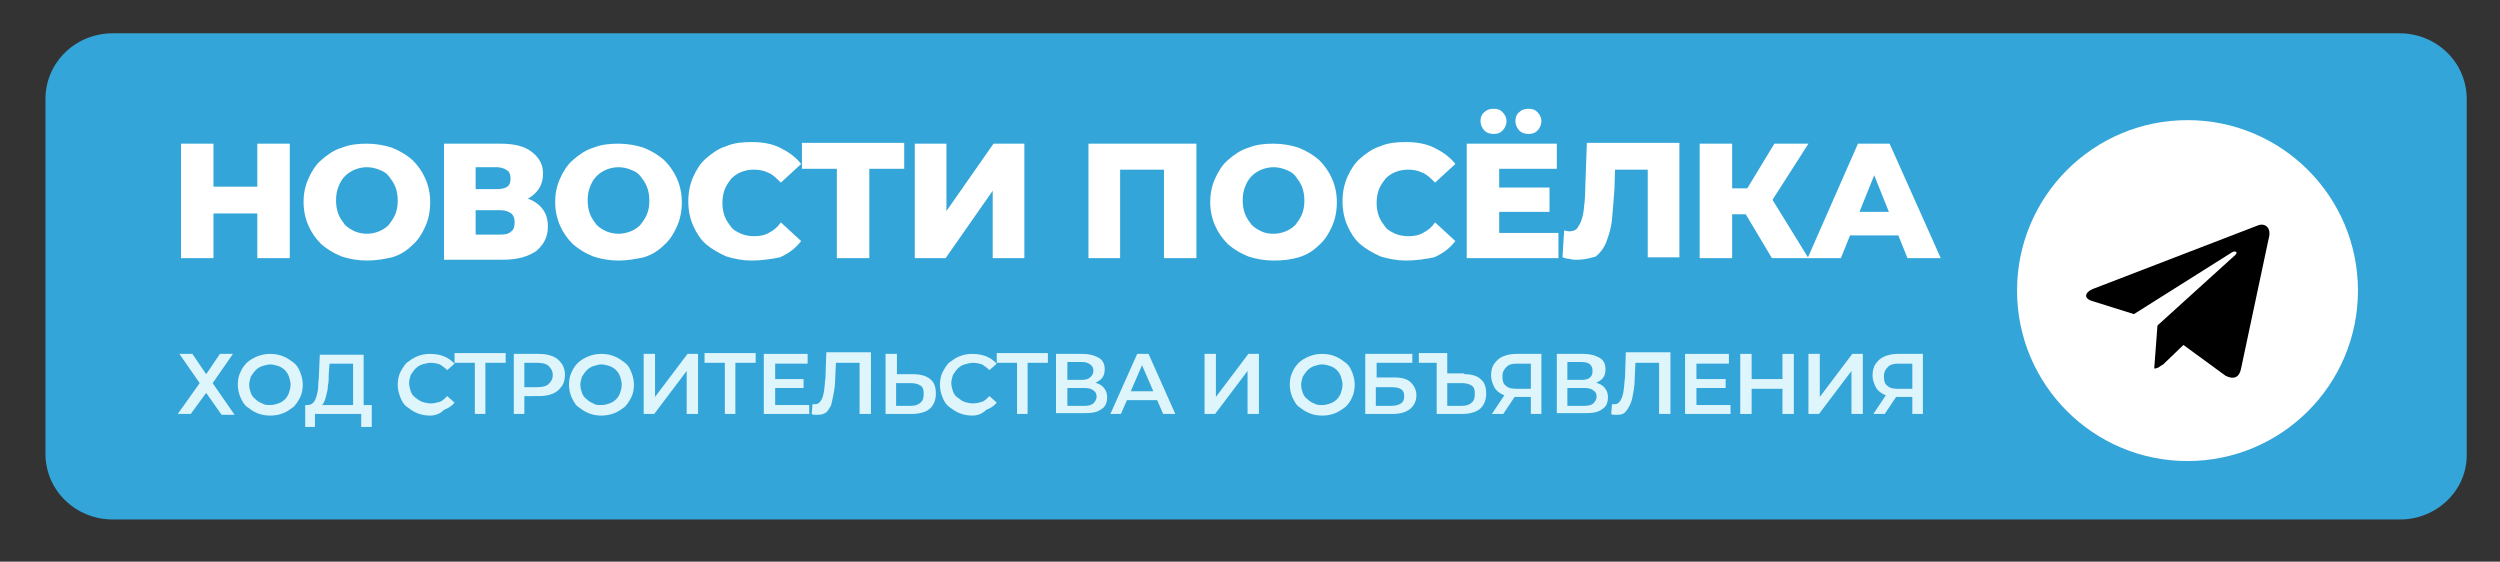
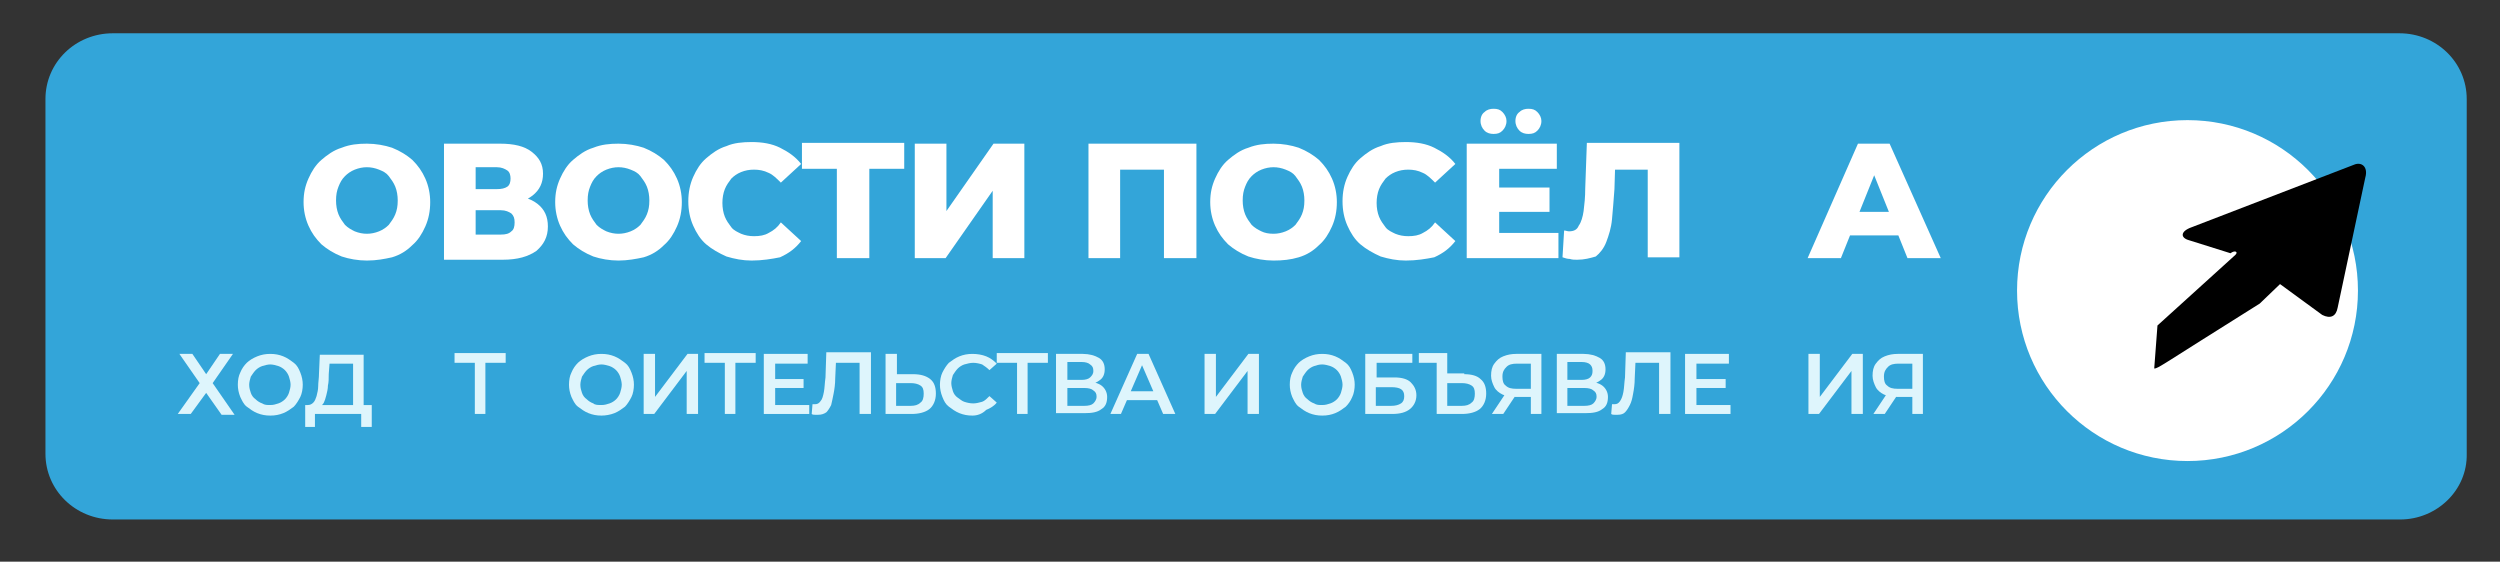
<svg xmlns="http://www.w3.org/2000/svg" id="Layer_1" x="0px" y="0px" viewBox="0 0 308 69.2" style="enable-background:new 0 0 308 69.2;" xml:space="preserve">
  <rect x="0" y="0" width="308" height="69.2" fill="#333333" stroke="none" />
  <style type="text/css"> .st0{fill:#33A5D9;} .st1{fill:#FFFFFF;} .st2{fill:#DEF5FC;} </style>
  <path class="st0" d="M295.7,64H13.9c-4.6,0-8.3-3.6-8.3-8.1V12.2c0-4.5,3.7-8.1,8.3-8.1h281.7c4.6,0,8.3,3.6,8.3,8.1v43.7 C304,60.4,300.2,64,295.7,64z" />
  <g>
    <g>
-       <path class="st1" d="M26.3,31.8h-4V17.7h4V31.8z M32,26.3h-6V23h6V26.3z M31.7,17.7h4v14.1h-4V17.7z" />
      <path class="st1" d="M45.2,32.1c-1.1,0-2.2-0.2-3.1-0.5c-1-0.4-1.8-0.9-2.5-1.5c-0.7-0.7-1.2-1.4-1.6-2.3 c-0.4-0.9-0.6-1.9-0.6-2.9c0-1.1,0.2-2,0.6-2.9c0.4-0.9,0.9-1.7,1.6-2.3s1.5-1.2,2.5-1.5c1-0.4,2-0.5,3.1-0.5 c1.1,0,2.2,0.2,3.1,0.5c1,0.4,1.8,0.9,2.5,1.5c0.7,0.7,1.2,1.4,1.6,2.3c0.4,0.9,0.6,1.9,0.6,2.9c0,1.1-0.2,2.1-0.6,3 c-0.4,0.9-0.9,1.7-1.6,2.3c-0.7,0.7-1.5,1.2-2.5,1.5C47.4,31.9,46.4,32.1,45.2,32.1z M45.2,28.8c0.5,0,1-0.1,1.5-0.3 c0.5-0.2,0.9-0.5,1.2-0.8c0.3-0.4,0.6-0.8,0.8-1.3s0.3-1,0.3-1.7c0-0.6-0.1-1.2-0.3-1.7s-0.5-0.9-0.8-1.3 c-0.3-0.4-0.7-0.6-1.2-0.8c-0.5-0.2-1-0.3-1.5-0.3s-1,0.1-1.5,0.3c-0.5,0.2-0.9,0.5-1.2,0.8c-0.4,0.4-0.6,0.8-0.8,1.3 c-0.2,0.5-0.3,1-0.3,1.7c0,0.6,0.1,1.2,0.3,1.7c0.2,0.5,0.5,0.9,0.8,1.3c0.4,0.4,0.8,0.6,1.2,0.8C44.2,28.7,44.7,28.8,45.2,28.8z" />
      <path class="st1" d="M54.7,31.8V17.7h6.9c1.7,0,3,0.3,3.9,1s1.4,1.5,1.4,2.7c0,1.1-0.4,2-1.3,2.7s-2,1-3.5,1l0.4-1 c1.6,0,2.8,0.3,3.7,1s1.3,1.6,1.3,2.8c0,1.3-0.5,2.2-1.4,3c-1,0.7-2.3,1.1-4.2,1.1H54.7z M58.6,23.3h2.6c0.6,0,1-0.1,1.3-0.3 c0.3-0.2,0.4-0.6,0.4-1s-0.1-0.8-0.4-1c-0.3-0.2-0.7-0.4-1.3-0.4h-2.6V23.3z M58.6,28.9h3.1c0.6,0,1-0.1,1.3-0.4 c0.3-0.2,0.4-0.6,0.4-1.1c0-0.5-0.1-0.8-0.4-1.1c-0.3-0.2-0.7-0.4-1.3-0.4h-3.1V28.9z" />
      <path class="st1" d="M76.2,32.1c-1.1,0-2.2-0.2-3.1-0.5c-1-0.4-1.8-0.9-2.5-1.5c-0.7-0.7-1.2-1.4-1.6-2.3 c-0.4-0.9-0.6-1.9-0.6-2.9c0-1.1,0.2-2,0.6-2.9c0.4-0.9,0.9-1.7,1.6-2.3s1.5-1.2,2.5-1.5c1-0.4,2-0.5,3.1-0.5 c1.1,0,2.2,0.2,3.1,0.5c1,0.4,1.8,0.9,2.5,1.5c0.7,0.7,1.2,1.4,1.6,2.3c0.4,0.9,0.6,1.9,0.6,2.9c0,1.1-0.2,2.1-0.6,3 c-0.4,0.9-0.9,1.7-1.6,2.3c-0.7,0.7-1.5,1.2-2.5,1.5C78.4,31.9,77.3,32.1,76.2,32.1z M76.2,28.8c0.5,0,1-0.1,1.5-0.3 c0.5-0.2,0.9-0.5,1.2-0.8c0.3-0.4,0.6-0.8,0.8-1.3s0.3-1,0.3-1.7c0-0.6-0.1-1.2-0.3-1.7s-0.5-0.9-0.8-1.3 c-0.3-0.4-0.7-0.6-1.2-0.8c-0.5-0.2-1-0.3-1.5-0.3s-1,0.1-1.5,0.3c-0.5,0.2-0.9,0.5-1.2,0.8c-0.4,0.4-0.6,0.8-0.8,1.3 c-0.2,0.5-0.3,1-0.3,1.7c0,0.6,0.1,1.2,0.3,1.7c0.2,0.5,0.5,0.9,0.8,1.3c0.4,0.4,0.8,0.6,1.2,0.8C75.2,28.7,75.7,28.8,76.2,28.8z" />
      <path class="st1" d="M92.6,32.1c-1.1,0-2.1-0.2-3.1-0.5c-0.9-0.4-1.8-0.9-2.5-1.5s-1.2-1.4-1.6-2.3c-0.4-0.9-0.6-1.9-0.6-3 c0-1.1,0.2-2.1,0.6-3c0.4-0.9,0.9-1.7,1.6-2.3s1.5-1.2,2.5-1.5c0.9-0.4,2-0.5,3.1-0.5c1.3,0,2.5,0.2,3.5,0.7s1.9,1.1,2.6,2 l-2.5,2.3c-0.5-0.5-1-1-1.5-1.2c-0.6-0.3-1.2-0.4-1.8-0.4c-0.6,0-1.1,0.1-1.6,0.3c-0.5,0.2-0.9,0.5-1.2,0.8 c-0.3,0.4-0.6,0.8-0.8,1.3c-0.2,0.5-0.3,1.1-0.3,1.7c0,0.6,0.1,1.2,0.3,1.7c0.2,0.5,0.5,0.9,0.8,1.3c0.3,0.4,0.8,0.6,1.2,0.8 c0.5,0.2,1,0.3,1.6,0.3c0.7,0,1.3-0.1,1.8-0.4c0.6-0.3,1.1-0.7,1.5-1.3l2.5,2.3c-0.7,0.9-1.5,1.5-2.6,2 C95.1,31.9,93.9,32.1,92.6,32.1z" />
      <path class="st1" d="M103.1,31.8V19.9l0.9,0.9h-5.2v-3.2h12.6v3.2h-5.2l0.9-0.9v11.9H103.1z" />
      <path class="st1" d="M112.7,31.8V17.7h3.9V26l5.8-8.3h3.8v14.1h-3.9v-8.3l-5.8,8.3H112.7z" />
      <path class="st1" d="M134.1,31.8V17.7h13.3v14.1h-4V20l0.9,0.9h-7.1L138,20v11.8H134.1z" />
      <path class="st1" d="M156.9,32.1c-1.1,0-2.2-0.2-3.1-0.5c-1-0.4-1.8-0.9-2.5-1.5c-0.7-0.7-1.2-1.4-1.6-2.3 c-0.4-0.9-0.6-1.9-0.6-2.9c0-1.1,0.2-2,0.6-2.9c0.4-0.9,0.9-1.7,1.6-2.3s1.5-1.2,2.5-1.5c1-0.4,2-0.5,3.1-0.5s2.2,0.2,3.1,0.5 c1,0.4,1.8,0.9,2.5,1.5c0.7,0.7,1.2,1.4,1.6,2.3s0.6,1.9,0.6,2.9c0,1.1-0.2,2.1-0.6,3c-0.4,0.9-0.9,1.7-1.6,2.3 c-0.7,0.7-1.5,1.2-2.5,1.5S158,32.1,156.9,32.1z M156.9,28.8c0.5,0,1-0.1,1.5-0.3s0.9-0.5,1.2-0.8c0.3-0.4,0.6-0.8,0.8-1.3 s0.3-1,0.3-1.7c0-0.6-0.1-1.2-0.3-1.7s-0.5-0.9-0.8-1.3c-0.3-0.4-0.7-0.6-1.2-0.8s-1-0.3-1.5-0.3c-0.5,0-1,0.1-1.5,0.3 s-0.9,0.5-1.2,0.8c-0.4,0.4-0.6,0.8-0.8,1.3c-0.2,0.5-0.3,1-0.3,1.7c0,0.6,0.1,1.2,0.3,1.7c0.2,0.5,0.5,0.9,0.8,1.3 c0.4,0.4,0.8,0.6,1.2,0.8S156.3,28.8,156.9,28.8z" />
      <path class="st1" d="M173.2,32.1c-1.1,0-2.1-0.2-3.1-0.5c-0.9-0.4-1.8-0.9-2.5-1.5s-1.2-1.4-1.6-2.3c-0.4-0.9-0.6-1.9-0.6-3 c0-1.1,0.2-2.1,0.6-3c0.4-0.9,0.9-1.7,1.6-2.3s1.5-1.2,2.5-1.5c0.9-0.4,2-0.5,3.1-0.5c1.3,0,2.5,0.2,3.5,0.7s1.9,1.1,2.6,2 l-2.5,2.3c-0.5-0.5-1-1-1.5-1.2c-0.6-0.3-1.2-0.4-1.8-0.4c-0.6,0-1.1,0.1-1.6,0.3c-0.5,0.2-0.9,0.5-1.2,0.8 c-0.3,0.4-0.6,0.8-0.8,1.3s-0.3,1.1-0.3,1.7c0,0.6,0.1,1.2,0.3,1.7c0.2,0.5,0.5,0.9,0.8,1.3c0.3,0.4,0.8,0.6,1.2,0.8 c0.5,0.2,1,0.3,1.6,0.3c0.7,0,1.3-0.1,1.8-0.4c0.6-0.3,1.1-0.7,1.5-1.3l2.5,2.3c-0.7,0.9-1.5,1.5-2.6,2 C175.7,31.9,174.5,32.1,173.2,32.1z" />
      <path class="st1" d="M184.6,28.7h7.4v3.1h-11.3V17.7h11.1v3.1h-7.1V28.7z M184,16.5c-0.4,0-0.8-0.1-1.1-0.4 c-0.3-0.3-0.5-0.7-0.5-1.2c0-0.5,0.2-0.9,0.5-1.1c0.3-0.3,0.7-0.4,1.1-0.4c0.5,0,0.8,0.1,1.1,0.4c0.3,0.3,0.5,0.7,0.5,1.1 c0,0.5-0.2,0.9-0.5,1.2C184.8,16.4,184.5,16.5,184,16.5z M184.3,23.1h6.6v3h-6.6V23.1z M188.3,16.5c-0.4,0-0.8-0.1-1.1-0.4 c-0.3-0.3-0.5-0.7-0.5-1.2c0-0.5,0.2-0.9,0.5-1.1c0.3-0.3,0.7-0.4,1.1-0.4c0.5,0,0.8,0.1,1.1,0.4c0.3,0.3,0.5,0.7,0.5,1.1 c0,0.5-0.2,0.9-0.5,1.2C189.1,16.4,188.8,16.5,188.3,16.5z" />
      <path class="st1" d="M194.3,32c-0.3,0-0.6,0-0.9-0.1c-0.3,0-0.6-0.1-0.9-0.2l0.2-3.3c0.2,0,0.4,0.1,0.6,0.1c0.6,0,1-0.2,1.2-0.7 c0.3-0.4,0.5-1.1,0.6-1.8c0.1-0.8,0.2-1.7,0.2-2.8l0.2-5.6h11.4v14.1H203V20l0.9,0.9h-5.7l0.8-0.9l-0.1,3.3 c-0.1,1.4-0.2,2.6-0.3,3.7c-0.1,1.1-0.4,2-0.7,2.8s-0.8,1.4-1.3,1.8C195.9,31.8,195.2,32,194.3,32z" />
-       <path class="st1" d="M209.4,31.8V17.7h4v14.1H209.4z M212.2,26.4v-3.2h5.2v3.2H212.2z M218,25.2l-3.7-0.4l4.3-7.1h4.2L218,25.2z M218.3,31.8l-4-6.7l3.2-1.9l5.3,8.6H218.3z" />
      <path class="st1" d="M222.7,31.8l6.2-14.1h3.9l6.3,14.1H235l-4.9-12.2h1.6l-4.9,12.2H222.7z M226.1,29l1-2.9h6.9l1,2.9H226.1z" />
    </g>
  </g>
  <g>
    <g>
      <path class="st2" d="M22.1,43.6h1.6l1.7,2.5l1.7-2.5h1.6l-2.5,3.6l2.7,3.9h-1.6l-1.9-2.7L23.5,51h-1.6l2.7-3.8L22.1,43.6z" />
      <path class="st2" d="M33.3,51.2c-0.6,0-1.1-0.1-1.6-0.3c-0.5-0.2-0.9-0.5-1.3-0.8c-0.4-0.3-0.6-0.8-0.8-1.2 c-0.2-0.5-0.3-1-0.3-1.5c0-0.6,0.1-1.1,0.3-1.5c0.2-0.5,0.5-0.9,0.8-1.2s0.8-0.6,1.3-0.8c0.5-0.2,1-0.3,1.6-0.3 c0.6,0,1.1,0.1,1.6,0.3c0.5,0.2,0.9,0.5,1.3,0.8s0.6,0.7,0.8,1.2s0.3,1,0.3,1.5s-0.1,1.1-0.3,1.5s-0.5,0.9-0.8,1.2 c-0.4,0.3-0.8,0.6-1.3,0.8C34.4,51.1,33.9,51.2,33.3,51.2z M33.3,49.9c0.4,0,0.7-0.1,1-0.2s0.6-0.3,0.8-0.5 c0.2-0.2,0.4-0.5,0.5-0.8c0.1-0.3,0.2-0.7,0.2-1s-0.1-0.7-0.2-1c-0.1-0.3-0.3-0.6-0.5-0.8c-0.2-0.2-0.5-0.4-0.8-0.5 s-0.7-0.2-1-0.2s-0.7,0.1-1,0.2c-0.3,0.1-0.6,0.3-0.8,0.5c-0.2,0.2-0.4,0.5-0.6,0.8c-0.1,0.3-0.2,0.7-0.2,1c0,0.4,0.1,0.7,0.2,1 c0.1,0.3,0.3,0.6,0.6,0.8c0.2,0.2,0.5,0.4,0.8,0.5C32.6,49.9,32.9,49.9,33.3,49.9z" />
      <path class="st2" d="M37.6,52.6l0-2.7h8.2v2.7h-1.3V51h-5.7v1.6H37.6z M43.5,50.4v-5.6h-2.9l-0.1,1.3c0,0.5,0,1-0.1,1.4 c0,0.4-0.1,0.8-0.2,1.2c-0.1,0.4-0.2,0.7-0.3,0.9c-0.1,0.2-0.3,0.4-0.5,0.5l-1.5-0.2c0.3,0,0.5-0.1,0.7-0.3 c0.2-0.2,0.3-0.5,0.4-0.8c0.1-0.4,0.2-0.8,0.2-1.2c0-0.5,0.1-1,0.1-1.6l0.1-2.3h5.4v6.8H43.5z" />
-       <path class="st2" d="M53,51.2c-0.6,0-1.1-0.1-1.6-0.3s-0.9-0.5-1.3-0.8c-0.4-0.3-0.6-0.7-0.8-1.2s-0.3-1-0.3-1.5s0.1-1.1,0.3-1.5 s0.5-0.9,0.8-1.2c0.4-0.3,0.8-0.6,1.3-0.8c0.5-0.2,1-0.3,1.6-0.3c0.6,0,1.2,0.1,1.7,0.3c0.5,0.2,0.9,0.5,1.3,0.9l-0.9,0.8 c-0.3-0.3-0.6-0.5-0.9-0.7c-0.3-0.1-0.7-0.2-1.1-0.2c-0.4,0-0.7,0.1-1.1,0.2c-0.3,0.1-0.6,0.3-0.8,0.5s-0.4,0.5-0.6,0.8 c-0.1,0.3-0.2,0.7-0.2,1s0.1,0.7,0.2,1c0.1,0.3,0.3,0.6,0.6,0.8s0.5,0.4,0.8,0.5c0.3,0.1,0.7,0.2,1.1,0.2c0.4,0,0.7-0.1,1.1-0.2 c0.3-0.1,0.6-0.4,0.9-0.7l0.9,0.8c-0.3,0.4-0.8,0.7-1.3,0.9C54.2,51,53.6,51.2,53,51.2z" />
      <path class="st2" d="M58.5,51v-6.6l0.3,0.3h-2.8v-1.2h6.3v1.2h-2.8l0.3-0.3V51H58.5z" />
-       <path class="st2" d="M63.3,51v-7.4h3.1c0.7,0,1.2,0.1,1.7,0.3c0.5,0.2,0.8,0.5,1.1,0.9c0.3,0.4,0.4,0.9,0.4,1.4 c0,0.5-0.1,1-0.4,1.4c-0.3,0.4-0.6,0.7-1.1,0.9c-0.5,0.2-1,0.3-1.7,0.3H64l0.6-0.6V51H63.3z M64.6,48.4L64,47.7h2.2 c0.6,0,1.1-0.1,1.4-0.4c0.3-0.3,0.5-0.6,0.5-1.1c0-0.5-0.2-0.8-0.5-1.1c-0.3-0.3-0.8-0.4-1.4-0.4H64l0.6-0.7V48.4z" />
      <path class="st2" d="M74.1,51.2c-0.6,0-1.1-0.1-1.6-0.3c-0.5-0.2-0.9-0.5-1.3-0.8c-0.4-0.3-0.6-0.8-0.8-1.2 c-0.2-0.5-0.3-1-0.3-1.5c0-0.6,0.1-1.1,0.3-1.5c0.2-0.5,0.5-0.9,0.8-1.2s0.8-0.6,1.3-0.8c0.5-0.2,1-0.3,1.6-0.3 c0.6,0,1.1,0.1,1.6,0.3c0.5,0.2,0.9,0.5,1.3,0.8s0.6,0.7,0.8,1.2s0.3,1,0.3,1.5s-0.1,1.1-0.3,1.5s-0.5,0.9-0.8,1.2 c-0.4,0.3-0.8,0.6-1.3,0.8C75.2,51.1,74.6,51.2,74.1,51.2z M74.1,49.9c0.4,0,0.7-0.1,1-0.2s0.6-0.3,0.8-0.5 c0.2-0.2,0.4-0.5,0.5-0.8c0.1-0.3,0.2-0.7,0.2-1s-0.1-0.7-0.2-1c-0.1-0.3-0.3-0.6-0.5-0.8c-0.2-0.2-0.5-0.4-0.8-0.5 s-0.7-0.2-1-0.2s-0.7,0.1-1,0.2c-0.3,0.1-0.6,0.3-0.8,0.5c-0.2,0.2-0.4,0.5-0.6,0.8c-0.1,0.3-0.2,0.7-0.2,1c0,0.4,0.1,0.7,0.2,1 c0.1,0.3,0.3,0.6,0.6,0.8c0.2,0.2,0.5,0.4,0.8,0.5C73.3,49.9,73.7,49.9,74.1,49.9z" />
      <path class="st2" d="M79.3,51v-7.4h1.4v5.3l4-5.3H86V51h-1.4v-5.3l-4,5.3H79.3z" />
      <path class="st2" d="M89.3,51v-6.6l0.3,0.3h-2.8v-1.2h6.3v1.2h-2.8l0.3-0.3V51H89.3z" />
      <path class="st2" d="M95.5,49.9h4.2V51h-5.6v-7.4h5.4v1.2h-4V49.9z M95.3,46.7H99v1.1h-3.7V46.7z" />
      <path class="st2" d="M100.8,51.1c-0.1,0-0.2,0-0.4,0c-0.1,0-0.3,0-0.4-0.1l0.1-1.2c0.1,0,0.2,0,0.3,0c0.3,0,0.5-0.1,0.7-0.4 c0.2-0.2,0.3-0.6,0.4-1.1c0.1-0.5,0.1-1.1,0.2-1.8l0.1-3.1h5.5V51h-1.4v-6.6l0.3,0.3h-3.5l0.3-0.3l-0.1,2.2c0,0.7-0.1,1.4-0.2,1.9 s-0.2,1-0.3,1.4c-0.2,0.4-0.4,0.7-0.6,0.9C101.5,51,101.2,51.1,100.8,51.1z" />
      <path class="st2" d="M112.5,46.1c0.9,0,1.6,0.2,2.1,0.6c0.5,0.4,0.7,1,0.7,1.8c0,0.8-0.3,1.5-0.8,1.9c-0.5,0.4-1.3,0.6-2.2,0.6 h-3.2v-7.4h1.4v2.5H112.5z M112.2,50c0.5,0,0.9-0.1,1.2-0.4c0.3-0.2,0.4-0.6,0.4-1.1c0-0.5-0.1-0.8-0.4-1 c-0.3-0.2-0.7-0.3-1.2-0.3h-1.8V50H112.2z" />
      <path class="st2" d="M119.8,51.2c-0.6,0-1.1-0.1-1.6-0.3s-0.9-0.5-1.3-0.8c-0.4-0.3-0.6-0.7-0.8-1.2s-0.3-1-0.3-1.5 s0.1-1.1,0.3-1.5s0.5-0.9,0.8-1.2c0.4-0.3,0.8-0.6,1.3-0.8c0.5-0.2,1-0.3,1.6-0.3c0.6,0,1.2,0.1,1.7,0.3c0.5,0.2,0.9,0.5,1.3,0.9 l-0.9,0.8c-0.3-0.3-0.6-0.5-0.9-0.7c-0.3-0.1-0.7-0.2-1.1-0.2c-0.4,0-0.7,0.1-1.1,0.2c-0.3,0.1-0.6,0.3-0.8,0.5s-0.4,0.5-0.6,0.8 c-0.1,0.3-0.2,0.7-0.2,1s0.1,0.7,0.2,1c0.1,0.3,0.3,0.6,0.6,0.8s0.5,0.4,0.8,0.5c0.3,0.1,0.7,0.2,1.1,0.2c0.4,0,0.7-0.1,1.1-0.2 c0.3-0.1,0.6-0.4,0.9-0.7l0.9,0.8c-0.3,0.4-0.8,0.7-1.3,0.9C121,51,120.4,51.2,119.8,51.2z" />
      <path class="st2" d="M125.3,51v-6.6l0.3,0.3h-2.8v-1.2h6.3v1.2h-2.8l0.3-0.3V51H125.3z" />
      <path class="st2" d="M130.1,51v-7.4h3.3c0.8,0,1.5,0.2,2,0.5c0.5,0.3,0.7,0.8,0.7,1.4c0,0.6-0.2,1.1-0.7,1.4 c-0.4,0.3-1,0.5-1.8,0.5l0.2-0.4c0.8,0,1.5,0.2,1.9,0.5s0.7,0.8,0.7,1.4c0,0.7-0.2,1.2-0.7,1.5c-0.5,0.4-1.2,0.5-2.1,0.5H130.1z M131.5,46.8h1.8c0.4,0,0.8-0.1,1-0.3c0.2-0.2,0.4-0.4,0.4-0.8s-0.1-0.6-0.4-0.8c-0.2-0.2-0.6-0.3-1-0.3h-1.8V46.8z M131.5,50h2.1 c0.5,0,0.9-0.1,1.1-0.3c0.2-0.2,0.4-0.5,0.4-0.8c0-0.4-0.1-0.6-0.4-0.8c-0.2-0.2-0.6-0.3-1.1-0.3h-2.1V50z" />
      <path class="st2" d="M136.8,51l3.3-7.4h1.4l3.3,7.4h-1.5l-2.9-6.7h0.6l-2.9,6.7H136.8z M138.3,49.3l0.4-1.1h4l0.4,1.1H138.3z" />
      <path class="st2" d="M148.4,51v-7.4h1.4v5.3l4-5.3h1.3V51h-1.4v-5.3l-4,5.3H148.4z" />
      <path class="st2" d="M162.9,51.2c-0.6,0-1.1-0.1-1.6-0.3c-0.5-0.2-0.9-0.5-1.3-0.8c-0.4-0.3-0.6-0.8-0.8-1.2 c-0.2-0.5-0.3-1-0.3-1.5c0-0.6,0.1-1.1,0.3-1.5c0.2-0.5,0.5-0.9,0.8-1.2s0.8-0.6,1.3-0.8c0.5-0.2,1-0.3,1.6-0.3 c0.6,0,1.1,0.1,1.6,0.3s0.9,0.5,1.3,0.8c0.4,0.3,0.6,0.7,0.8,1.2c0.2,0.5,0.3,1,0.3,1.5s-0.1,1.1-0.3,1.5 c-0.2,0.5-0.5,0.9-0.8,1.2c-0.4,0.3-0.8,0.6-1.3,0.8S163.5,51.2,162.9,51.2z M162.9,49.9c0.4,0,0.7-0.1,1-0.2s0.6-0.3,0.8-0.5 s0.4-0.5,0.5-0.8c0.1-0.3,0.2-0.7,0.2-1s-0.1-0.7-0.2-1c-0.1-0.3-0.3-0.6-0.5-0.8c-0.2-0.2-0.5-0.4-0.8-0.5s-0.7-0.2-1-0.2 c-0.4,0-0.7,0.1-1,0.2c-0.3,0.1-0.6,0.3-0.8,0.5c-0.2,0.2-0.4,0.5-0.6,0.8c-0.1,0.3-0.2,0.7-0.2,1c0,0.4,0.1,0.7,0.2,1 c0.1,0.3,0.3,0.6,0.6,0.8c0.2,0.2,0.5,0.4,0.8,0.5C162.2,49.9,162.5,49.9,162.9,49.9z" />
      <path class="st2" d="M168.2,51v-7.4h5.8v1.1h-4.4v1.8h2.2c0.9,0,1.6,0.2,2,0.6s0.7,0.9,0.7,1.6c0,0.7-0.3,1.3-0.8,1.7 c-0.5,0.4-1.2,0.6-2.2,0.6H168.2z M169.5,50h1.9c0.5,0,0.9-0.1,1.2-0.3s0.4-0.5,0.4-0.9c0-0.8-0.5-1.1-1.6-1.1h-1.9V50z" />
      <path class="st2" d="M180.4,46.1c0.9,0,1.6,0.2,2,0.6c0.5,0.4,0.7,1,0.7,1.8c0,0.8-0.3,1.5-0.8,1.9c-0.5,0.4-1.3,0.6-2.2,0.6H177 v-6.3h-2.2v-1.2h3.5v2.5H180.4z M180.1,50c0.5,0,0.9-0.1,1.2-0.4c0.3-0.2,0.4-0.6,0.4-1.1c0-0.5-0.1-0.8-0.4-1 c-0.3-0.2-0.7-0.3-1.2-0.3h-1.8V50H180.1z" />
      <path class="st2" d="M188.6,51v-2.4l0.3,0.3h-2.2c-0.6,0-1.2-0.1-1.6-0.3c-0.4-0.2-0.8-0.5-1-0.9s-0.4-0.9-0.4-1.4 c0-0.6,0.1-1.1,0.4-1.5c0.3-0.4,0.6-0.7,1.1-0.9c0.5-0.2,1-0.3,1.6-0.3h3.1V51H188.6z M183.8,51l1.8-2.7h1.4l-1.8,2.7H183.8z M188.6,48.2v-3.8l0.3,0.4h-2c-0.6,0-1,0.1-1.3,0.4c-0.3,0.3-0.5,0.6-0.5,1.2c0,0.5,0.1,0.9,0.4,1.1c0.3,0.3,0.7,0.4,1.3,0.4h2.1 L188.6,48.2z" />
      <path class="st2" d="M191.8,51v-7.4h3.3c0.8,0,1.5,0.2,2,0.5c0.5,0.3,0.7,0.8,0.7,1.4c0,0.6-0.2,1.1-0.7,1.4 c-0.4,0.3-1,0.5-1.8,0.5l0.2-0.4c0.8,0,1.5,0.2,1.9,0.5s0.7,0.8,0.7,1.4c0,0.7-0.2,1.2-0.7,1.5c-0.5,0.4-1.2,0.5-2.1,0.5H191.8z M193.1,46.8h1.8c0.4,0,0.8-0.1,1-0.3c0.2-0.2,0.3-0.4,0.3-0.8s-0.1-0.6-0.3-0.8c-0.2-0.2-0.6-0.3-1-0.3h-1.8V46.8z M193.1,50h2.1 c0.5,0,0.9-0.1,1.1-0.3c0.2-0.2,0.4-0.5,0.4-0.8c0-0.4-0.1-0.6-0.4-0.8c-0.2-0.2-0.6-0.3-1.1-0.3h-2.1V50z" />
      <path class="st2" d="M199.3,51.1c-0.1,0-0.2,0-0.4,0c-0.1,0-0.3,0-0.4-0.1l0.1-1.2c0.1,0,0.2,0,0.3,0c0.3,0,0.5-0.1,0.7-0.4 s0.3-0.6,0.4-1.1c0.1-0.5,0.1-1.1,0.2-1.8l0.1-3.1h5.5V51h-1.4v-6.6l0.3,0.3h-3.5l0.3-0.3l-0.1,2.2c0,0.7-0.1,1.4-0.2,1.9 c-0.1,0.6-0.2,1-0.4,1.4s-0.4,0.7-0.6,0.9C200,51,199.7,51.1,199.3,51.1z" />
      <path class="st2" d="M209,49.9h4.2V51h-5.6v-7.4h5.4v1.2h-4V49.9z M208.9,46.7h3.7v1.1h-3.7V46.7z" />
-       <path class="st2" d="M215.8,51h-1.4v-7.4h1.4V51z M219.7,47.9h-4v-1.2h4V47.9z M219.6,43.6h1.4V51h-1.4V43.6z" />
      <path class="st2" d="M222.8,51v-7.4h1.4v5.3l4-5.3h1.3V51h-1.4v-5.3l-4,5.3H222.8z" />
      <path class="st2" d="M235.6,51v-2.4l0.3,0.3h-2.2c-0.6,0-1.2-0.1-1.6-0.3c-0.4-0.2-0.8-0.5-1-0.9s-0.4-0.9-0.4-1.4 c0-0.6,0.1-1.1,0.4-1.5c0.3-0.4,0.6-0.7,1.1-0.9c0.5-0.2,1-0.3,1.6-0.3h3.1V51H235.6z M230.8,51l1.8-2.7h1.4l-1.8,2.7H230.8z M235.6,48.2v-3.8l0.3,0.4h-2c-0.6,0-1,0.1-1.3,0.4c-0.3,0.3-0.5,0.6-0.5,1.2c0,0.5,0.1,0.9,0.4,1.1c0.3,0.3,0.7,0.4,1.3,0.4h2.1 L235.6,48.2z" />
    </g>
  </g>
  <circle class="st1" cx="269.5" cy="35.8" r="21" />
-   <path d="M265.4,45.4l0.4-5.3l9.6-8.7c0.4-0.4-0.1-0.6-0.6-0.2l-11.9,7.5l-5.1-1.6c-1.1-0.3-1.1-1.1,0.3-1.6l20-7.7 c0.9-0.4,1.8,0.2,1.4,1.6l-3.4,16c-0.2,1.1-0.9,1.4-1.9,0.9l-5.2-3.8l-2.5,2.4C266.1,45.1,265.9,45.4,265.4,45.4z" />
+   <path d="M265.4,45.4l0.4-5.3l9.6-8.7c0.4-0.4-0.1-0.6-0.6-0.2l-5.1-1.6c-1.1-0.3-1.1-1.1,0.3-1.6l20-7.7 c0.9-0.4,1.8,0.2,1.4,1.6l-3.4,16c-0.2,1.1-0.9,1.4-1.9,0.9l-5.2-3.8l-2.5,2.4C266.1,45.1,265.9,45.4,265.4,45.4z" />
</svg>